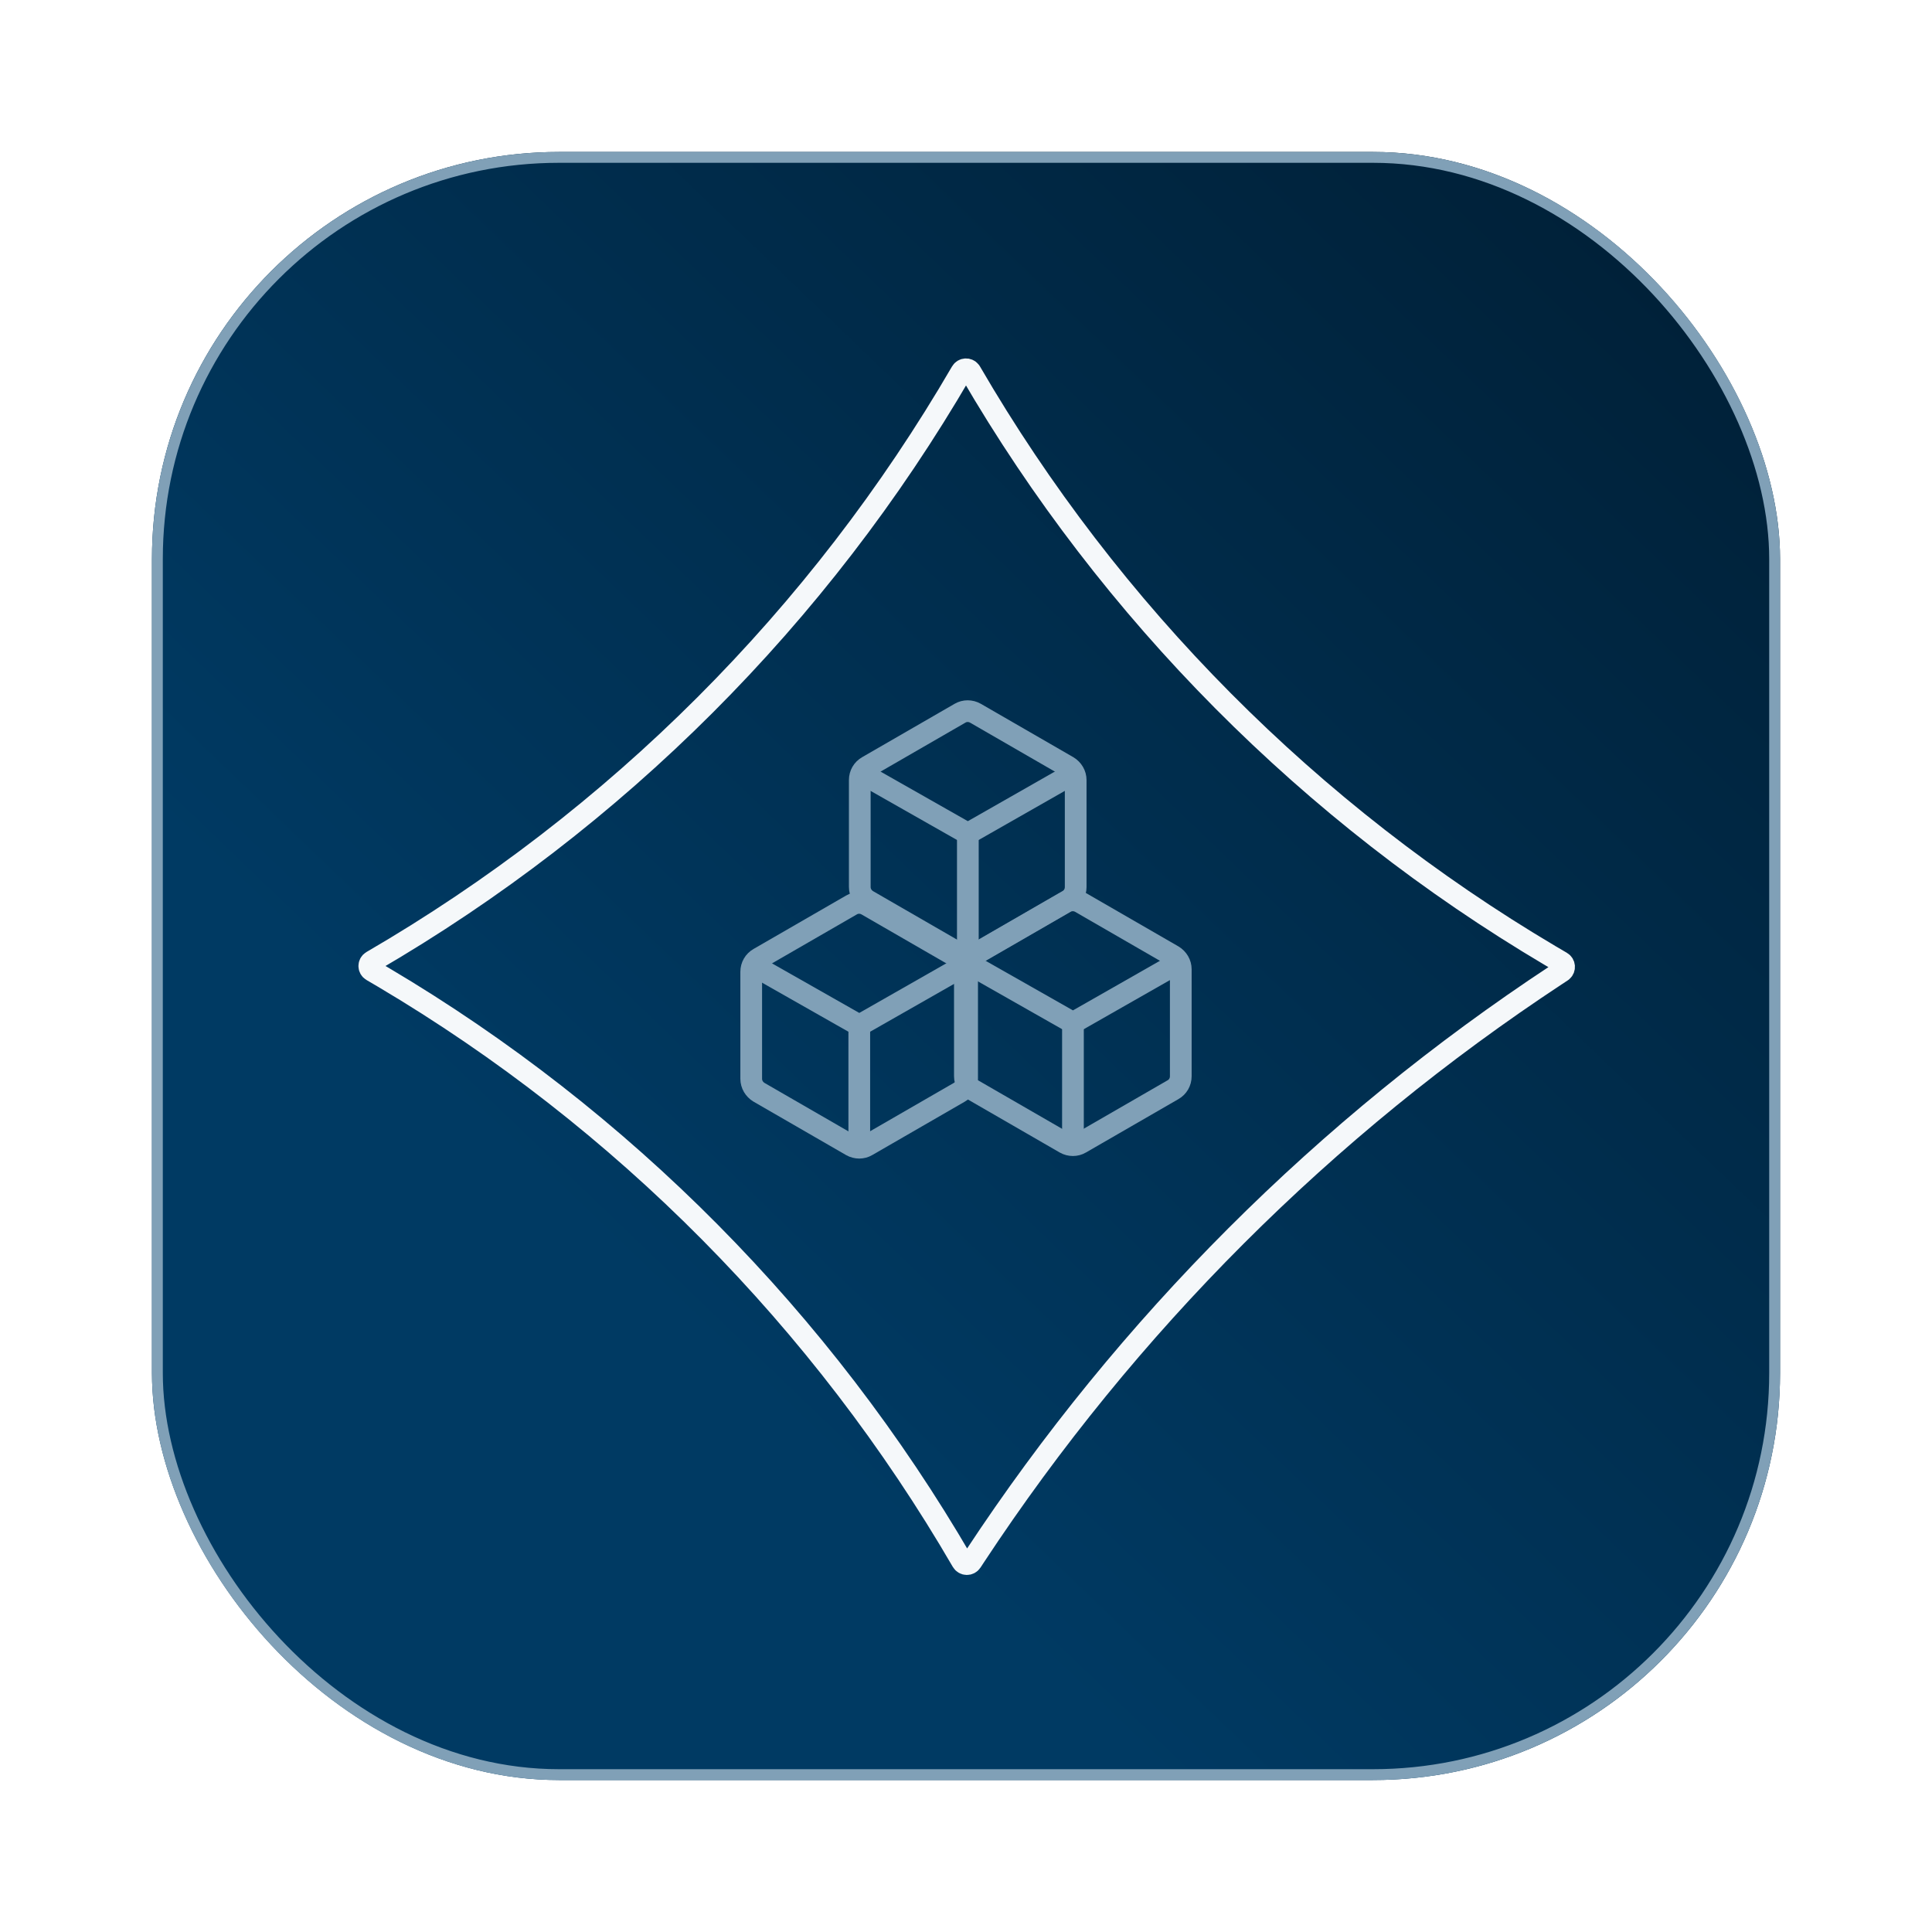
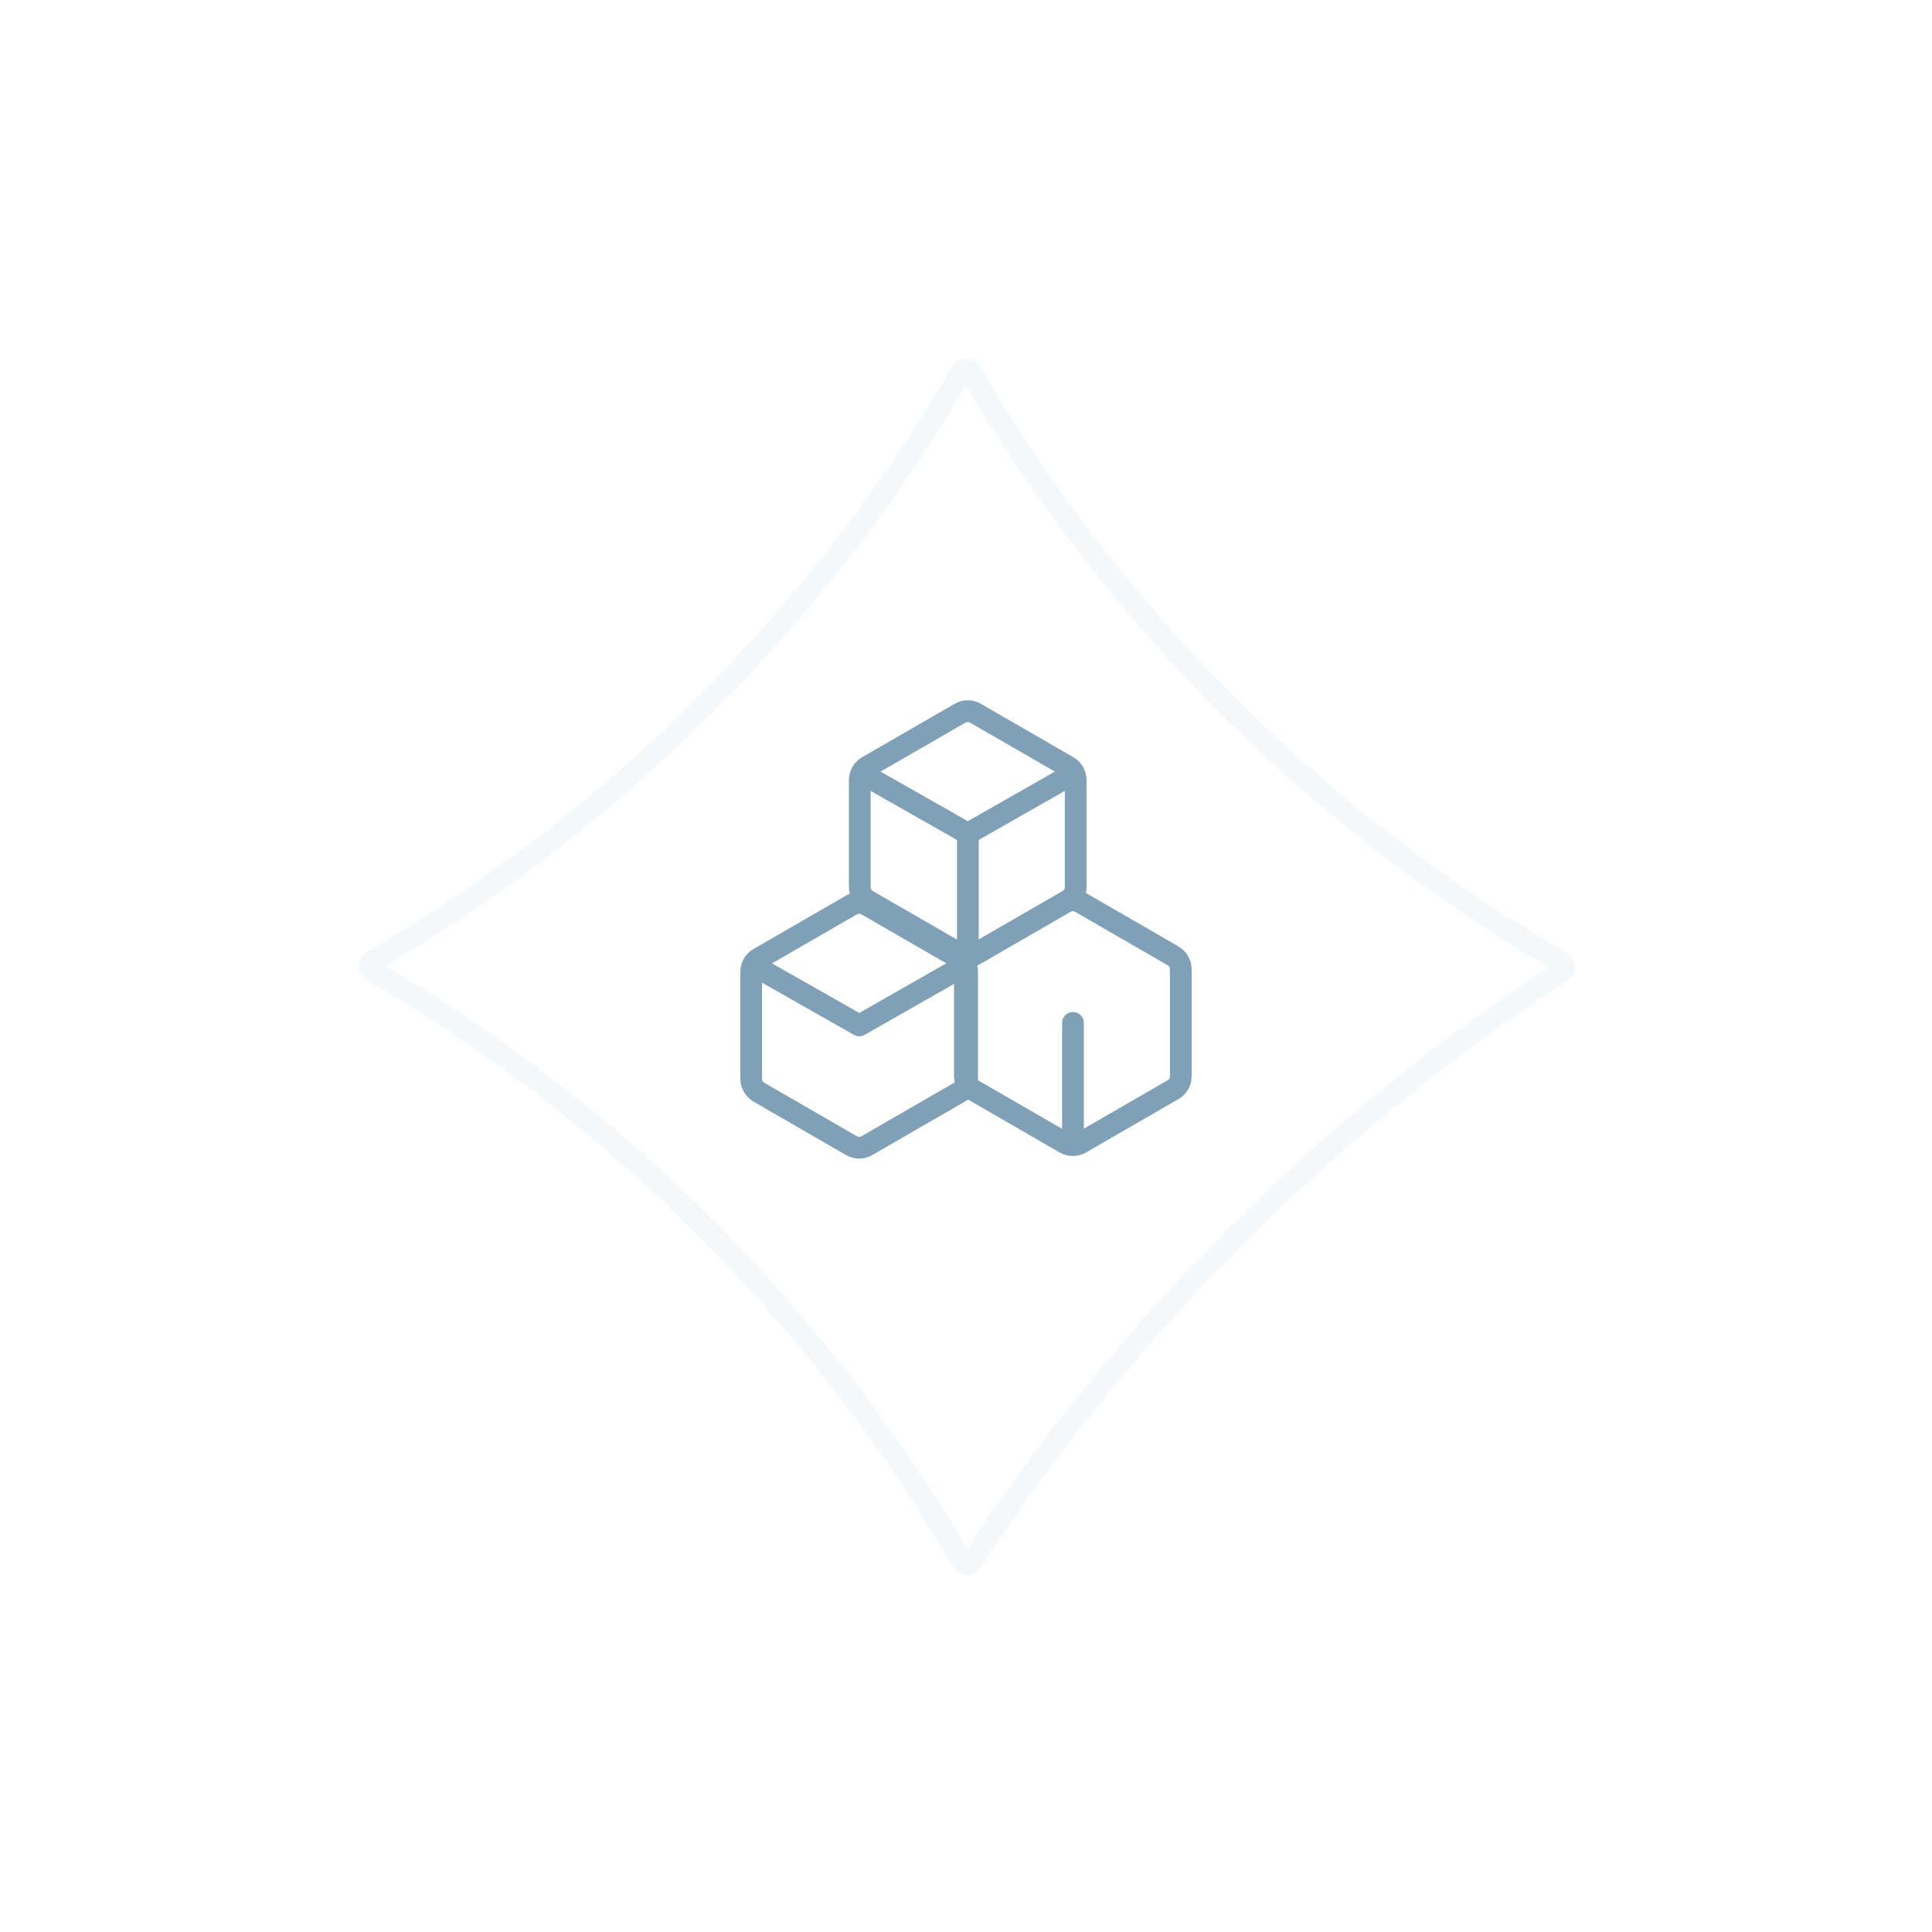
<svg xmlns="http://www.w3.org/2000/svg" width="356" height="356" viewBox="0 0 356 356" fill="none">
  <g filter="url(#filter0_d_1003_36376)">
-     <rect x="28" y="12" width="300" height="300" rx="75" fill="url(#paint0_linear_1003_36376)" />
-     <rect x="29" y="13" width="298" height="298" rx="74" stroke="#80A0B7" stroke-width="2" />
    <path d="M287.708 161.293C288.32 161.649 288.366 162.479 287.876 162.907L287.77 162.986L286.766 163.648C244.155 191.707 207.707 228.155 179.648 270.766L178.986 271.77C178.592 272.369 177.672 272.361 177.293 271.708C151.536 227.394 114.725 190.194 70.638 164.082L68.533 162.847C67.883 162.469 67.883 161.531 68.533 161.153C113.552 134.986 150.986 97.552 177.153 52.533C177.507 51.924 178.354 51.886 178.77 52.419L178.847 52.533C204.606 96.851 241.516 133.952 285.603 160.058L287.708 161.293Z" stroke="#F5F8FA" stroke-width="4" />
-     <path d="M158.336 172.947V194.91" stroke="#80A0B7" stroke-width="4" stroke-linecap="round" stroke-linejoin="round" />
    <path d="M138.423 163.07V182.787C138.423 183.794 138.966 184.724 139.857 185.266L156.901 195.105C157.792 195.609 158.876 195.609 159.728 195.105L176.772 185.266C177.663 184.763 178.206 183.833 178.206 182.787V163.07C178.206 162.063 177.663 161.133 176.772 160.591L159.728 150.752C158.837 150.248 157.753 150.248 156.901 150.752L139.857 160.591C138.966 161.095 138.423 162.024 138.423 163.07Z" stroke="#80A0B7" stroke-width="4" stroke-linecap="round" stroke-linejoin="round" />
    <path d="M139.241 162.103L158.338 172.949L177.435 162.064" stroke="#80A0B7" stroke-width="4" stroke-linecap="round" stroke-linejoin="round" />
    <path d="M178.34 137.612V159.575" stroke="#80A0B7" stroke-width="4" stroke-linecap="round" stroke-linejoin="round" />
    <path d="M158.427 127.735V147.452C158.427 148.459 158.97 149.389 159.861 149.931L176.905 159.77C177.796 160.274 178.88 160.274 179.733 159.77L196.777 149.931C197.667 149.428 198.21 148.498 198.21 147.452V127.735C198.21 126.728 197.667 125.799 196.777 125.256L179.733 115.417C178.842 114.914 177.757 114.914 176.905 115.417L159.861 125.256C158.97 125.76 158.427 126.69 158.427 127.735Z" stroke="#80A0B7" stroke-width="4" stroke-linecap="round" stroke-linejoin="round" />
    <path d="M159.245 126.768L178.342 137.614L197.439 126.729" stroke="#80A0B7" stroke-width="4" stroke-linecap="round" stroke-linejoin="round" />
    <path d="M197.707 172.477V194.44" stroke="#80A0B7" stroke-width="4" stroke-linecap="round" stroke-linejoin="round" />
    <path d="M177.794 162.6V182.317C177.794 183.324 178.336 184.254 179.227 184.796L196.271 194.635C197.162 195.139 198.247 195.139 199.099 194.635L216.143 184.796C217.034 184.293 217.576 183.363 217.576 182.317V162.6C217.576 161.593 217.034 160.663 216.143 160.121L199.099 150.282C198.208 149.778 197.123 149.778 196.271 150.282L179.227 160.121C178.336 160.625 177.794 161.554 177.794 162.6Z" stroke="#80A0B7" stroke-width="4" stroke-linecap="round" stroke-linejoin="round" />
-     <path d="M178.612 161.633L197.709 172.479L216.806 161.594" stroke="#80A0B7" stroke-width="4" stroke-linecap="round" stroke-linejoin="round" />
  </g>
  <defs>
    <filter id="filter0_d_1003_36376" x="0" y="0" width="356" height="356" filterUnits="userSpaceOnUse" color-interpolation-filters="sRGB">
      <feFlood flood-opacity="0" result="BackgroundImageFix" />
      <feColorMatrix in="SourceAlpha" type="matrix" values="0 0 0 0 0 0 0 0 0 0 0 0 0 0 0 0 0 0 127 0" result="hardAlpha" />
      <feOffset dy="16" />
      <feGaussianBlur stdDeviation="14" />
      <feComposite in2="hardAlpha" operator="out" />
      <feColorMatrix type="matrix" values="0 0 0 0 0 0 0 0 0 0 0 0 0 0 0 0 0 0 0.3 0" />
      <feBlend mode="normal" in2="BackgroundImageFix" result="effect1_dropShadow_1003_36376" />
      <feBlend mode="normal" in="SourceGraphic" in2="effect1_dropShadow_1003_36376" result="shape" />
    </filter>
    <linearGradient id="paint0_linear_1003_36376" x1="130.138" y1="232.121" x2="341.103" y2="12" gradientUnits="userSpaceOnUse">
      <stop stop-color="#003A63" />
      <stop offset="1" stop-color="#001D32" />
    </linearGradient>
  </defs>
</svg>